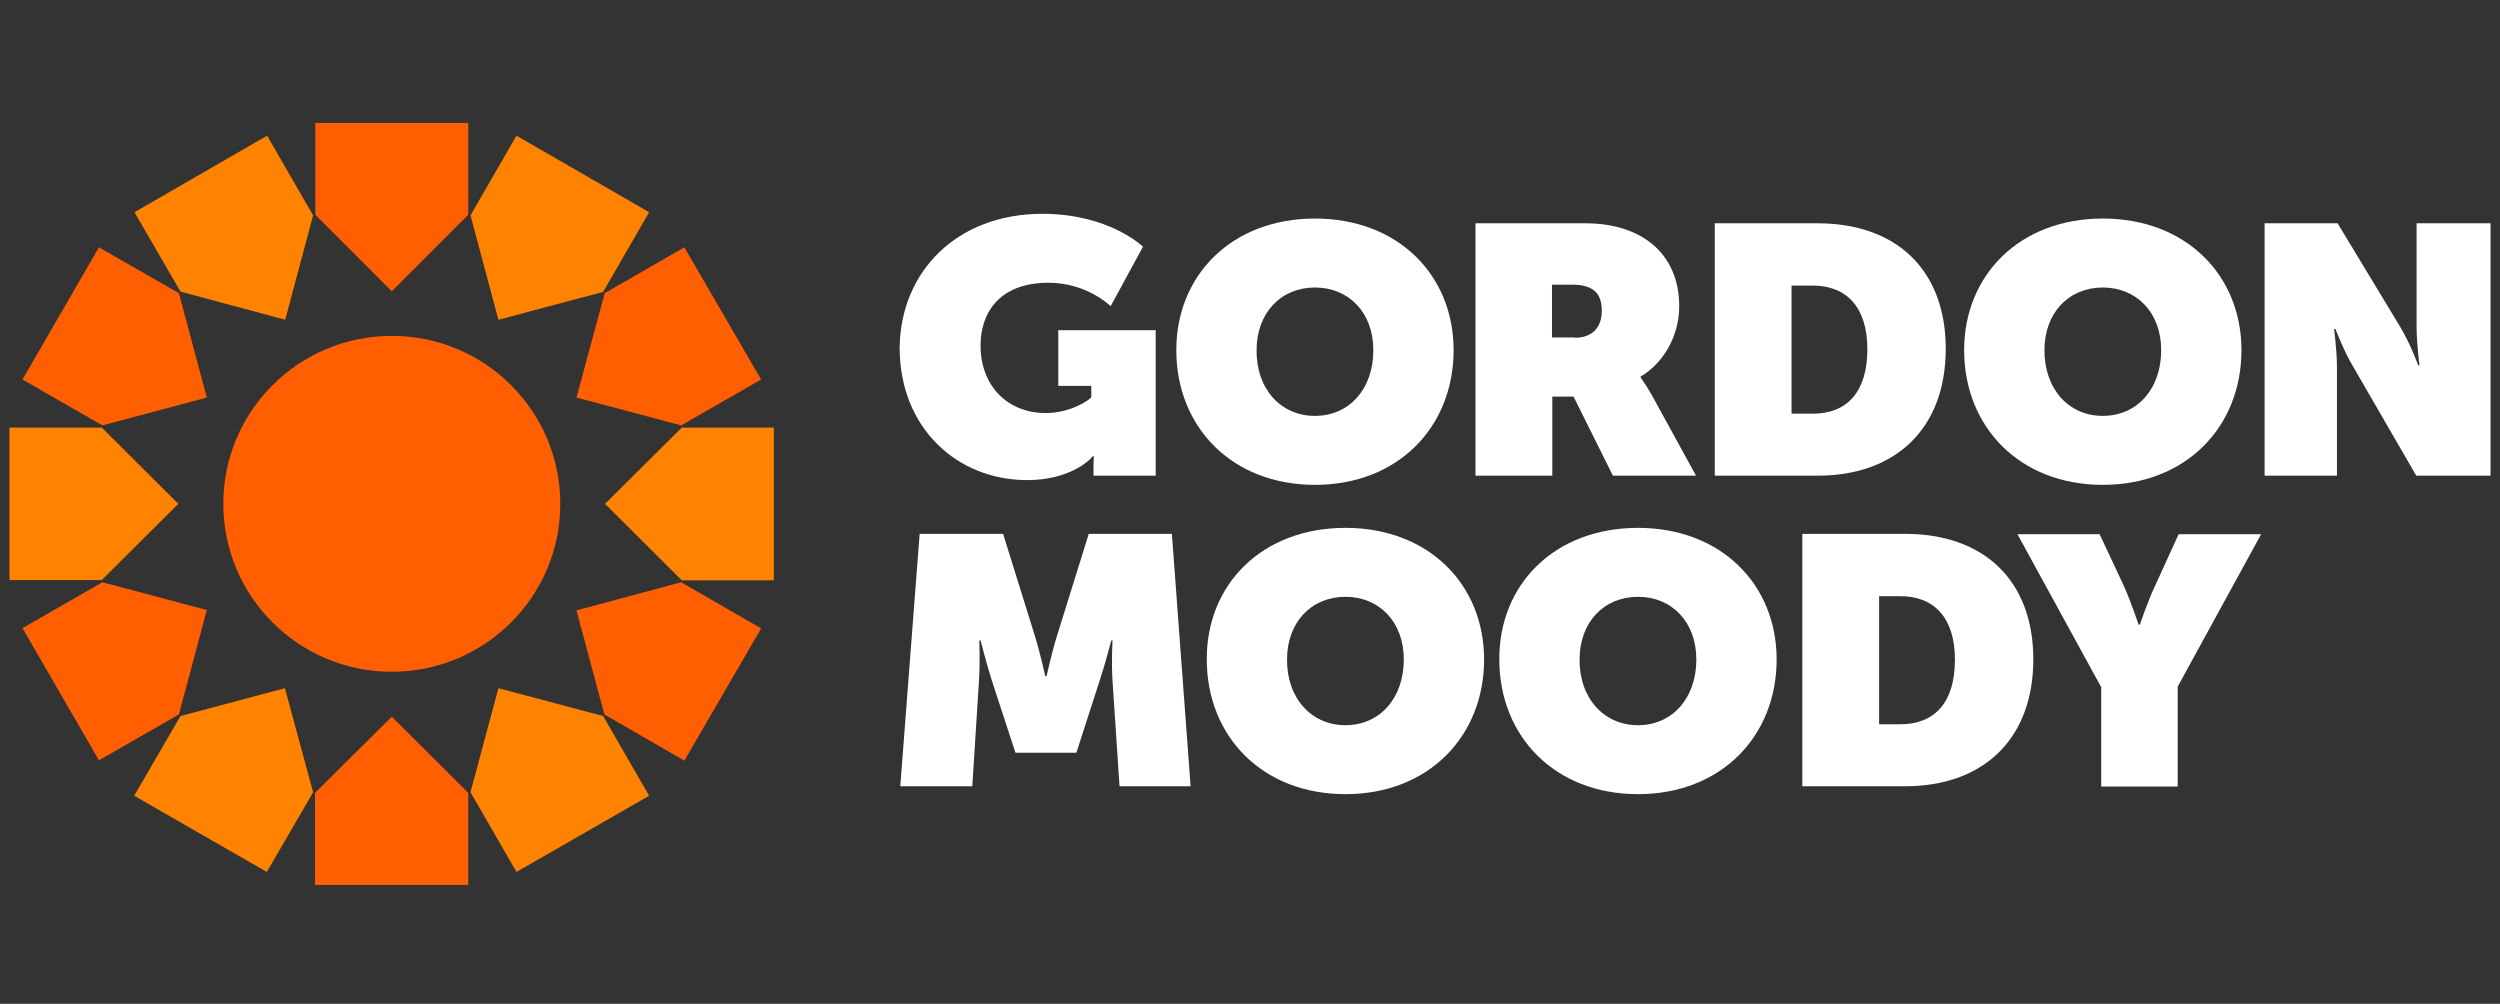
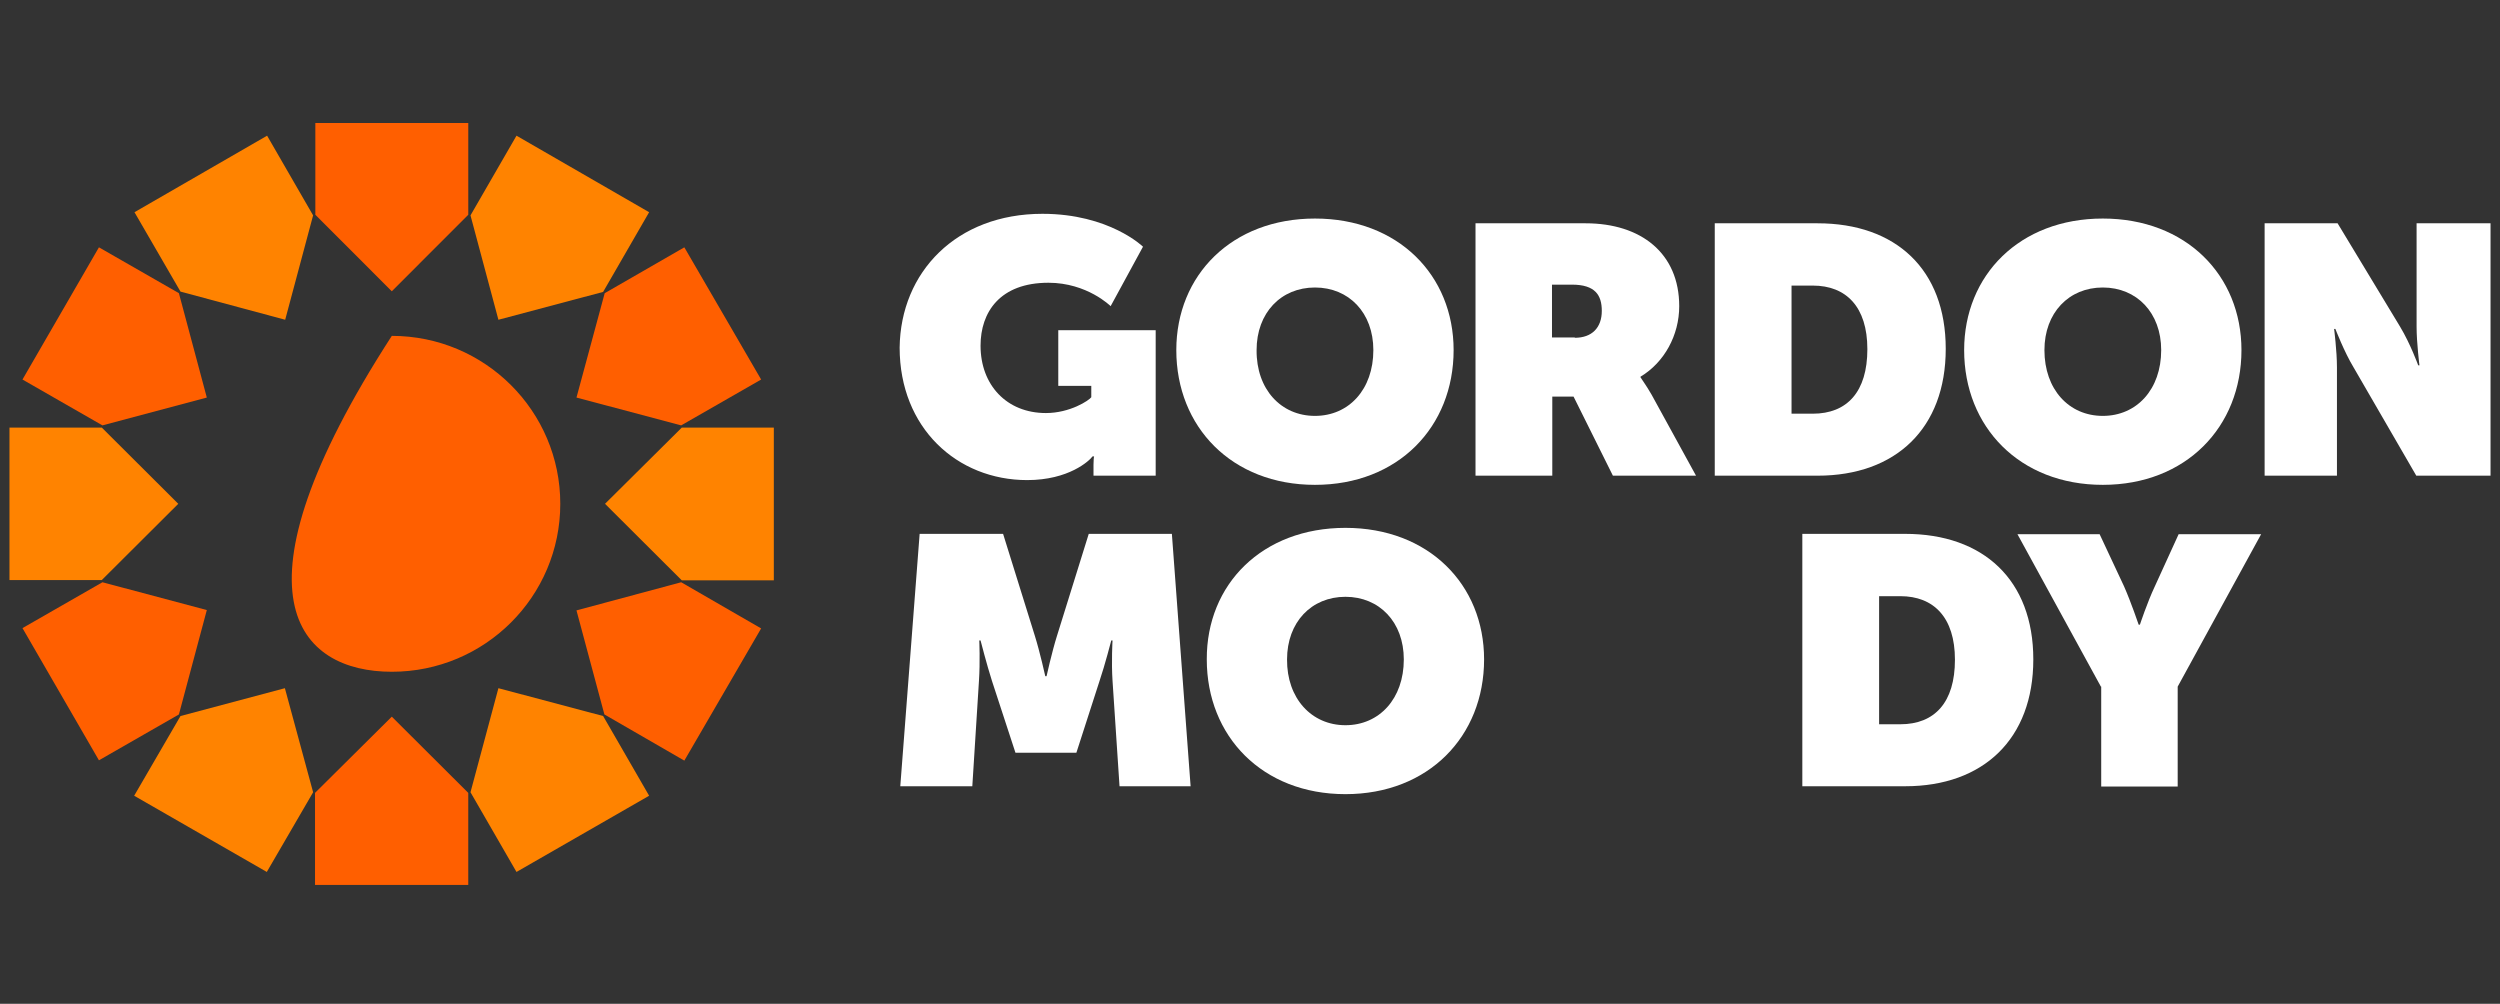
<svg xmlns="http://www.w3.org/2000/svg" width="132" height="53" viewBox="0 0 132 53" fill="none">
  <rect x="0" y="0" width="132" height="53" fill="#333333" stroke="none" />
  <g clip-path="url(#clip0_1087_47784)">
-     <path d="M20.687 35.469C25.6 35.469 29.583 31.499 29.583 26.602C29.583 21.704 25.6 17.734 20.687 17.734C15.774 17.734 11.791 21.704 11.791 26.602C11.791 31.499 15.774 35.469 20.687 35.469Z" fill="#FF5F00" />
+     <path d="M20.687 35.469C25.6 35.469 29.583 31.499 29.583 26.602C29.583 21.704 25.6 17.734 20.687 17.734C11.791 31.499 15.774 35.469 20.687 35.469Z" fill="#FF5F00" />
    <path d="M20.687 15.38L24.725 11.339V6.496H16.65V11.339L20.687 15.38Z" fill="#FF5F00" />
    <path d="M15.058 16.883L16.532 11.372L14.103 7.164L7.101 11.205L9.53 15.397L15.058 16.883Z" fill="#FF8300" />
    <path d="M10.92 20.991L9.446 15.48L5.224 13.059L1.187 20.039L5.409 22.46L10.92 20.991Z" fill="#FF5F00" />
    <path d="M9.413 26.601L5.375 22.577H0.5V30.626H5.375L9.413 26.601Z" fill="#FF8300" />
    <path d="M10.92 32.212L5.409 30.743L1.187 33.164L5.224 40.144L9.446 37.723L10.92 32.212Z" fill="#FF5F00" />
    <path d="M15.042 36.337L9.53 37.806L7.084 42.015L14.087 46.039L16.533 41.831L15.042 36.337Z" fill="#FF8300" />
    <path d="M20.687 37.84L16.633 41.864V46.724H24.724V41.864L20.687 37.84Z" fill="#FF5F00" />
    <path d="M26.316 36.337L24.842 41.831L27.271 46.039L34.274 42.015L31.845 37.806L26.316 36.337Z" fill="#FF8300" />
    <path d="M30.438 32.229L31.912 37.723L36.133 40.161L40.188 33.181L35.966 30.743L30.438 32.229Z" fill="#FF5F00" />
    <path d="M31.945 26.601L35.999 30.643H40.858V22.577H35.999L31.945 26.601Z" fill="#FF8300" />
    <path d="M30.438 20.991L35.966 22.46L40.188 20.039L36.133 13.059L31.928 15.48L30.438 20.991Z" fill="#FF5F00" />
    <path d="M26.316 16.883L31.845 15.413L34.274 11.205L27.271 7.164L24.842 11.372L26.316 16.883Z" fill="#FF8300" />
    <path d="M55.04 11.289C58.575 11.289 60.35 13.026 60.35 13.026L58.642 16.165C58.642 16.165 57.402 14.929 55.358 14.929C52.795 14.929 51.773 16.482 51.773 18.252C51.773 20.323 53.147 21.809 55.224 21.809C56.497 21.809 57.502 21.141 57.62 20.974V20.373H55.877V17.434H61.02V25.116H57.737V24.531C57.737 24.314 57.754 24.13 57.77 24.097H57.687C57.519 24.331 56.43 25.349 54.236 25.349C50.533 25.349 47.501 22.594 47.501 18.352C47.551 14.361 50.5 11.289 55.04 11.289Z" fill="white" />
    <path d="M77.907 11.79H83.721C86.652 11.79 88.663 13.376 88.663 16.165C88.663 17.701 87.875 19.137 86.619 19.889V19.922C86.652 19.989 86.92 20.34 87.205 20.841L89.55 25.116H85.161L83.084 20.941H81.961V25.116H77.907V11.79ZM83.151 17.835C84.055 17.835 84.575 17.3 84.575 16.415C84.575 15.581 84.223 15.029 83 15.029H81.945V17.818H83.151V17.835Z" fill="white" />
    <path d="M90.539 11.79H95.967C100.105 11.79 102.735 14.228 102.735 18.419C102.735 22.611 100.105 25.116 95.967 25.116H90.539V11.79ZM95.716 21.843C97.525 21.843 98.597 20.69 98.597 18.436C98.597 16.198 97.475 15.079 95.716 15.079H94.593V21.843H95.716Z" fill="white" />
    <path d="M119.572 11.79H123.425L126.725 17.25C127.278 18.169 127.68 19.288 127.68 19.288H127.747C127.747 19.288 127.596 18.102 127.596 17.25V11.79H131.5V25.116H127.58L124.263 19.388C123.777 18.586 123.308 17.367 123.308 17.367H123.241C123.241 17.367 123.391 18.536 123.391 19.388V25.116H119.572V11.79Z" fill="white" />
    <path d="M48.557 28.188H52.963L54.638 33.565C54.906 34.417 55.191 35.703 55.191 35.703H55.258C55.258 35.703 55.542 34.417 55.811 33.565L57.486 28.188H61.875L62.864 41.514H59.111L58.742 35.953C58.675 34.951 58.742 33.816 58.742 33.816H58.675C58.675 33.816 58.34 35.118 58.056 35.953L56.833 39.744H53.616L52.376 35.953C52.108 35.118 51.773 33.816 51.773 33.816H51.706C51.706 33.816 51.756 34.951 51.689 35.953L51.338 41.514H47.535L48.557 28.188Z" fill="white" />
    <path d="M71.039 27.871C75.428 27.871 78.36 30.86 78.36 34.818C78.36 38.875 75.428 41.931 71.039 41.931C66.65 41.931 63.718 38.875 63.718 34.818C63.701 30.843 66.65 27.871 71.039 27.871ZM71.039 38.291C72.831 38.291 74.121 36.888 74.121 34.818C74.121 32.847 72.831 31.511 71.039 31.511C69.246 31.511 67.956 32.847 67.956 34.818C67.94 36.871 69.246 38.291 71.039 38.291Z" fill="white" />
    <path d="M69.43 11.539C73.82 11.539 76.751 14.528 76.751 18.486C76.751 22.544 73.82 25.6 69.43 25.6C65.041 25.6 62.109 22.544 62.109 18.486C62.109 14.528 65.041 11.539 69.43 11.539ZM69.43 21.959C71.223 21.959 72.513 20.557 72.513 18.486C72.513 16.515 71.223 15.18 69.43 15.18C67.638 15.18 66.348 16.515 66.348 18.486C66.331 20.557 67.638 21.959 69.43 21.959Z" fill="white" />
    <path d="M111.028 11.539C115.417 11.539 118.349 14.528 118.349 18.486C118.349 22.544 115.417 25.6 111.028 25.6C106.639 25.6 103.707 22.544 103.707 18.486C103.707 14.528 106.639 11.539 111.028 11.539ZM111.028 21.959C112.821 21.959 114.111 20.557 114.111 18.486C114.111 16.515 112.821 15.18 111.028 15.18C109.235 15.18 107.946 16.515 107.946 18.486C107.946 20.557 109.235 21.959 111.028 21.959Z" fill="white" />
-     <path d="M86.485 27.871C90.874 27.871 93.806 30.86 93.806 34.818C93.806 38.875 90.874 41.931 86.485 41.931C82.095 41.931 79.164 38.875 79.164 34.818C79.147 30.843 82.095 27.871 86.485 27.871ZM86.485 38.291C88.277 38.291 89.567 36.888 89.567 34.818C89.567 32.847 88.277 31.511 86.485 31.511C84.692 31.511 83.402 32.847 83.402 34.818C83.385 36.871 84.692 38.291 86.485 38.291Z" fill="white" />
    <path d="M95.163 28.188H100.591C104.728 28.188 107.359 30.626 107.359 34.818C107.359 39.009 104.728 41.514 100.591 41.514H95.163V28.188ZM100.339 38.241C102.149 38.241 103.221 37.089 103.221 34.834C103.221 32.597 102.098 31.478 100.339 31.478H99.217V38.241H100.339Z" fill="white" />
    <path d="M110.927 36.254L106.521 28.205H110.86L112.15 30.96C112.519 31.795 112.921 32.981 112.921 32.981H112.988C112.988 32.981 113.373 31.812 113.775 30.96L115.032 28.205H119.388L114.982 36.254V41.53H110.944V36.254H110.927Z" fill="white" />
  </g>
  <defs>
    <clipPath id="clip0_1087_47784">
      <rect width="131" height="52" fill="white" transform="translate(0.5 0.61)" />
    </clipPath>
  </defs>
</svg>